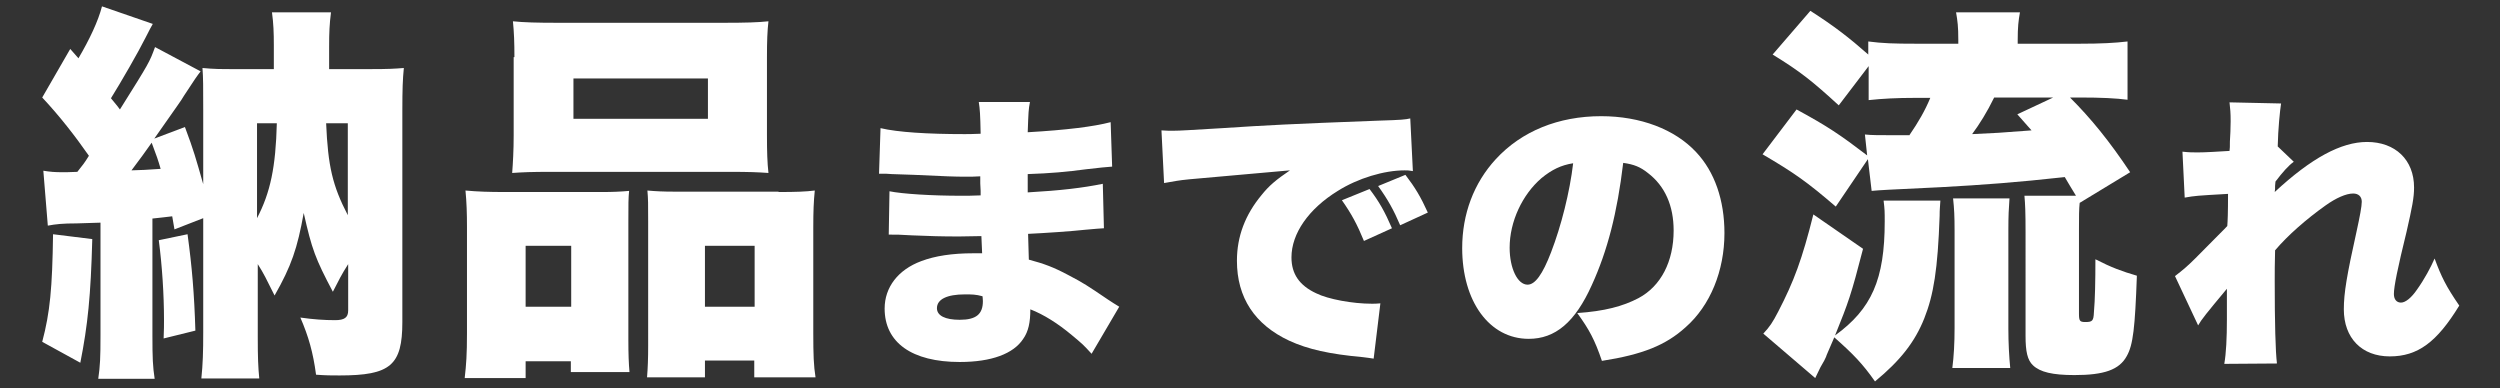
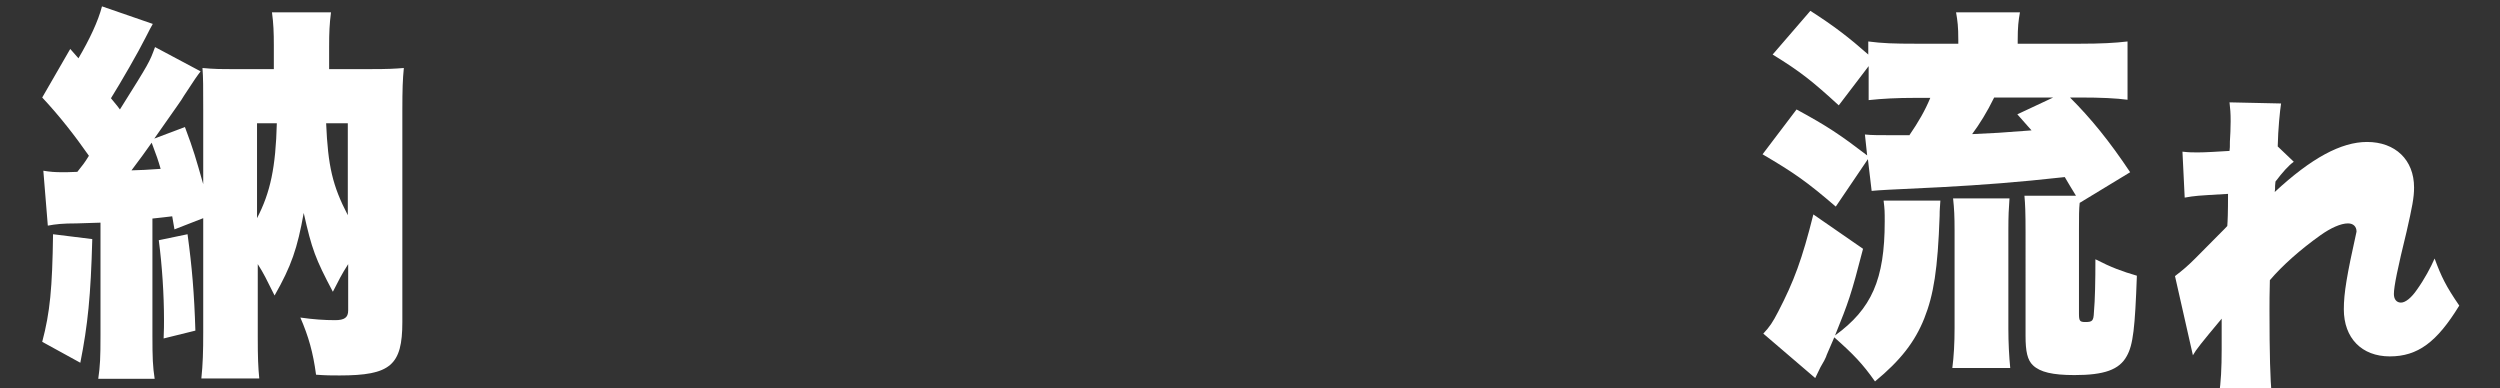
<svg xmlns="http://www.w3.org/2000/svg" version="1.1" id="レイヤー_1" x="0px" y="0px" viewBox="0 0 669.2 103.9" style="enable-background:new 0 0 669.2 103.9;" xml:space="preserve">
  <rect x="0" y="0" width="669.2" height="103.9" fill="#333333" stroke="none" />
  <style type="text/css">
	.st0{fill:#FFFFFF;}
</style>
  <g>
    <g>
      <path class="st0" d="M24.7,64c-0.4,15.2-1.2,23-3.2,33.1l-10.2-5.6c2.1-7.9,2.7-14.4,2.9-28.8L24.7,64z M11.6,45.7    c1.9,0.3,2.9,0.4,5.4,0.4c0.5,0,1.3,0,3.7-0.1c1.5-1.9,1.8-2.2,3.1-4.3c-3.7-5.3-7.9-10.7-12.5-15.6l7.5-13    c1.5,1.7,1.5,1.7,2.2,2.5c3-5.1,5.3-10,6.3-13.9l13.6,4.7C40.4,7.3,40.1,7.8,39,10c-2,4-6.5,11.8-9.3,16.3c1.5,1.8,2.3,2.8,2.4,3    C40,16.7,40,16.7,41.5,12.6l12.2,6.5c-1,1.3-1.5,2-4.5,6.6c-0.8,1.4-1.2,1.8-7.9,11.4l8.2-3.1c2.4,6.4,2.9,8.3,4.9,15.3V29.7    c0-6.7,0-8.7-0.2-11.5c3.2,0.3,4.6,0.3,9.2,0.3h9.9v-6.3c0-3.5-0.1-6-0.5-8.9h15.8c-0.4,3.1-0.5,5.5-0.5,9.1v6.1h11    c4.9,0,6.5-0.1,9-0.3c-0.3,3-0.4,5.6-0.4,11.5v56.5c0,11.6-3.2,14.3-16.8,14.3c-2.1,0-3.6,0-6.3-0.2c-0.8-6-2-10.2-4.2-15.3    c3.5,0.5,6.4,0.7,9.3,0.7c2.5,0,3.5-0.7,3.5-2.6V70.7c-1.9,3-2.4,4.1-4.1,7.4c-4.7-8.9-5.6-11.3-7.8-21.1    c-1.7,9.5-3.3,14.2-7.8,22.1c-2.2-4.4-2.9-5.9-4.5-8.4v19.6c0,5.4,0.1,7.9,0.4,11H53.9c0.4-3.9,0.5-7.1,0.5-12.4V58.4l-7.7,3    c-0.3-1.7-0.4-2.2-0.6-3.5c-2.4,0.3-2.6,0.3-5.3,0.6v31.3c0,6.1,0.1,8.3,0.6,11.6H26.3c0.5-3.5,0.6-5.6,0.6-11.6V59.6    c-2.6,0.1-3.9,0.1-6.4,0.2c-3.7,0-5.6,0.2-7.7,0.6L11.6,45.7z M35.2,45.6c3.3-0.1,3.3-0.1,7.8-0.4c-0.7-2.4-1-3.3-2.4-7    C38.7,40.9,37.9,42,35.2,45.6z M50.2,62.7c1.2,8.8,1.8,15.9,2.1,25.8l-8.5,2.1c0.1-2.2,0.1-3.9,0.1-4.9c0-6.8-0.5-14.6-1.4-21.4    L50.2,62.7z M68.8,58.4c3.6-6.9,5-13.7,5.3-25.4h-5.3V58.4z M87.3,33c0.5,11.5,1.7,16.7,5.8,24.6V33H87.3z" />
-       <path class="st0" d="M124.4,101.1c0.4-3.5,0.6-6.2,0.6-11.9V60.7c0-3.6-0.1-6.6-0.4-9.7c3.3,0.3,6.2,0.4,10.7,0.4h25.9    c2.8,0,5-0.1,7.2-0.3c-0.2,2-0.2,3.3-0.2,8.4v31.5c0,3.8,0.1,6.3,0.3,8.6h-15.7v-2.9h-12.1v4.5H124.4z M137.7,15.3    c0-3.9-0.1-6.6-0.4-9.6c2.9,0.3,6.4,0.4,11.9,0.4h44.5c5.8,0,9.2-0.1,12-0.4c-0.3,2.6-0.4,5.4-0.4,9.6v20.9    c0,4.6,0.1,7.4,0.4,10.1c-2.9-0.2-4.9-0.3-10.7-0.3h-47.3c-5.6,0-7.7,0.1-10.6,0.3c0.2-2.6,0.4-6.1,0.4-10.1V15.3z M152.9,65.8    h-12.2v16.3h12.2V65.8z M153.5,21v10.8h36V21H153.5z M208.4,51.4c4.7,0,7.3-0.1,9.7-0.4c-0.3,3-0.4,5.6-0.4,9.8v28.4    c0,5.7,0.1,8.7,0.6,11.8h-16.4v-4.5h-13.2v4.5h-15.5c0.2-2.5,0.3-4.9,0.3-8.6V59.2c0-4.8,0-5.8-0.2-8.2c2.2,0.2,4.3,0.3,7.2,0.3    H208.4z M188.8,82.1H202V65.8h-13.3V82.1z" />
-       <path class="st0" d="M235.7,34.3c4.6,1.1,12.6,1.6,22.5,1.6c0.9,0,2,0,4.3-0.1c-0.1-5.2-0.2-6.6-0.5-8.5h13.7    c-0.4,2.1-0.4,2.7-0.6,8.1c10.4-0.6,17.6-1.5,22.2-2.7l0.4,11.9c-2.3,0.2-2.7,0.2-6.9,0.7c-5.2,0.7-9.6,1.1-15.7,1.3    c0,2,0,2,0,4.9c8.8-0.5,14.7-1.2,20.1-2.3l0.3,11.9c-1.6,0.1-1.6,0.1-5,0.4c-3.5,0.4-11,0.9-15.3,1.1c0.1,3.6,0.1,3.6,0.2,6.9    c4.1,1.1,6.6,2,10.7,4.2c4,2.1,4.9,2.7,10.5,6.5c1.2,0.8,1.7,1.1,3,1.9l-7.4,12.6c-2.3-2.5-2.3-2.5-5.3-5    c-3.7-3.1-7.5-5.5-11.1-6.9c0,3.5-0.5,5.9-1.9,7.9c-2.6,4-8.5,6.2-17,6.2c-12.8,0-20.1-5.2-20.1-14.3c0-5.7,3.6-10.4,9.8-12.7    c3.7-1.4,8.3-2.1,13.9-2.1c1,0,1.2,0,2.4,0c-0.1-2.7-0.2-4.2-0.2-4.6c-1.6,0-4.8,0.1-6,0.1c-4.5,0-8.1-0.1-12.6-0.3    c-3.4-0.2-3.8-0.2-6.2-0.2l0.2-11.6c3.4,0.7,11.2,1.2,19.2,1.2c1.6,0,2.8,0,5.2-0.1c0-0.5,0-0.8,0-1.2c0-0.2,0-0.2-0.1-2    c0-1.1,0-1.1,0-1.9c-1.8,0.1-2.6,0.1-3.3,0.1c-4.2,0-5.5-0.1-14.5-0.5c-3-0.1-3-0.1-5.9-0.2c-1.1-0.1-1.9-0.1-2.1-0.1    c-0.3,0-0.8,0-1.3,0L235.7,34.3z M258.3,78.8c-4.8,0-7.5,1.3-7.5,3.7c0,2,2.2,3.1,6.1,3.1c4.4,0,6.2-1.5,6.2-5    c0-0.5-0.1-1.3-0.1-1.3C261.2,78.8,260.1,78.8,258.3,78.8z" />
-       <path class="st0" d="M310.9,34.9c1.3,0.1,2.3,0.1,3,0.1c2,0,4.8-0.2,13.3-0.7c12.2-0.8,17.9-1.1,41.7-2c6.5-0.2,7.2-0.3,8.6-0.6    l0.7,14.1c-1.1-0.2-1.4-0.2-2.2-0.2c-5.5,0-12.5,2.1-17.9,5.5c-7.8,4.8-12.4,11.4-12.4,17.8c0,4.4,2.1,7.5,6.6,9.6    c3.2,1.6,9.8,2.8,14.9,2.8c0.8,0,1.2,0,2.3-0.1l-1.8,14.8c-1.1-0.2-1.5-0.2-2.9-0.4c-8.9-0.8-14.7-2.1-19.7-4.4    c-9.2-4.3-14-11.5-14-21.4c0-6.5,2.2-12.3,6.6-17.6c2-2.5,3.9-4.1,7.6-6.6l-27,2.4c-3,0.3-3.8,0.5-6.7,1L310.9,34.9z M365.1,64.5    c-1.8-4.4-3.3-7.2-5.9-10.9l7.4-3c2.6,3.4,4.1,6.1,6,10.5L365.1,64.5z M374.8,60.3c-1.7-4-3.3-6.9-5.9-10.5l7.3-3    c2.6,3.4,4.1,5.9,6,10.1L374.8,60.3z" />
-       <path class="st0" d="M426.1,76.3c-4.5,10-9.8,14.4-16.9,14.4c-10.5,0-17.8-10-17.8-24.3c0-9.1,3.1-17.4,9-23.8    c6.9-7.5,16.8-11.5,28.2-11.5c10.5,0,19.7,3.5,25.4,9.6c5,5.3,7.6,12.9,7.6,21.7c0,10.1-3.8,19.4-10.4,25.2    c-5.3,4.8-11.5,7.3-22.4,9c-1.9-5.6-3.4-8.4-6.6-12.8c7.3-0.5,12.2-1.8,16.4-4c6-3.2,9.4-9.8,9.4-18.1c0-6.6-2.3-11.9-6.9-15.4    c-2-1.6-3.7-2.3-6.6-2.7C432.9,57,430.3,67.1,426.1,76.3z M412.6,47.7c-5.1,4.4-8.5,11.6-8.5,18.6c0,5.5,2.1,9.9,4.8,9.9    c2,0,4-2.7,6.3-8.7c2.7-7,5-16.1,5.9-23.8C417.9,44.2,415.4,45.4,412.6,47.7z" />
      <path class="st0" d="M492.2,28.2c-7-6.4-10.2-9-17.7-13.6l10.1-11.7c6.4,4.1,10.4,7.2,15.5,11.7v-3.5c3.8,0.5,6.9,0.6,12.8,0.6    h11.3v-1c0-3.6-0.2-5.1-0.6-7.4h17.1c-0.4,2.2-0.6,4-0.6,7.5v0.9h16.5c5.8,0,9.5-0.2,12.9-0.6v15.6c-3-0.4-7.1-0.6-12.7-0.6h-2.7    c5.6,5.6,10.5,11.6,16.1,20l-13.5,8.2v-0.1c-0.2,1.8-0.2,3.7-0.2,7.3v22.4c0,2,0.2,2.3,1.7,2.3c1.9,0,2.2-0.3,2.3-2.6    c0.3-3.2,0.4-8.6,0.4-14.2c4.3,2.2,7,3.2,11.1,4.4c-0.5,13.9-1,18.5-2.7,21.5c-2,3.7-6.1,5.1-14,5.1c-5.9,0-9.2-0.8-11.1-2.6    c-1.5-1.4-2-3.7-2-7.9V62.2c0-5.4-0.1-7.6-0.3-9.8h13.8c-1.7-2.8-1.9-3.1-3-5c-12.7,1.4-22,2.1-33.1,2.7    c-14.8,0.7-16.5,0.8-18.6,1l-1-8.5l-8.6,12.7c-7.8-6.7-11.1-9-19.6-14l9.1-12c8.3,4.5,11.7,6.8,18.9,12.3l-0.6-5.6    c2.1,0.2,2.6,0.2,11.9,0.2c2.4-3.5,4.2-6.6,5.6-10h-4.1c-4.7,0-8.8,0.2-12.4,0.6v-9.1L492.2,28.2z M519.4,53.7    c-0.1,1.8-0.2,2.3-0.2,4.1c-0.5,14.3-1.6,21.1-4.1,27.4c-2.5,6.3-6.4,11.3-13.2,16.9c-3.3-4.7-5.8-7.3-10.9-11.8    c-1.4,3.3-2.2,5-2.2,5.2c-0.4,0.9-0.4,0.9-1.5,2.8c-0.4,0.8-0.7,1.5-1.4,2.9l-13.9-11.9c1.7-1.8,2.5-3,4-5.9    c4.2-8.1,6.4-14,9.4-26l13.3,9.2c-3.2,12.4-3.9,14.3-7.5,23.2c9.8-7.1,13.3-15,13.3-30.5c0-2.6,0-3.2-0.3-5.6H519.4z M522.6,98.5    c0.4-3.1,0.6-6.6,0.6-10.7v-26c0-4-0.1-5.9-0.4-8.7h15.1c-0.2,2.8-0.3,4.6-0.3,8.5V88c0,3.7,0.2,7.5,0.5,10.5H522.6z M533.8,26.1    c-1.9,3.9-3.9,7.1-5.9,9.8c6.7-0.3,6.7-0.3,15.9-1c-1.5-1.7-2-2.3-3.8-4.3l9.6-4.5H533.8z" />
-       <path class="st0" d="M582.2,73.9c2.1-1.6,3.4-2.7,5.5-4.8c5.2-5.3,8.1-8.1,8.5-8.6c0.1-1.2,0.2-3.5,0.2-8.6    c-8.7,0.5-8.7,0.5-11.6,1l-0.6-12.3c1.8,0.2,2.7,0.2,4.1,0.2c2,0,5.2-0.2,8.5-0.4c0.1-0.9,0.1-0.9,0.1-2.5    c0.1-1.6,0.2-3.6,0.2-5.4c0-2.4-0.1-3.2-0.3-5.1l13.8,0.3c-0.3,1.9-0.8,6.8-0.9,11.5l4.3,4.1c-1.4,1-3,2.8-4.9,5.3l-0.1,1.1    c0,0.9,0,1-0.1,1.7c9.8-9.1,17.8-13.4,24.7-13.4c7.6,0,12.6,4.8,12.6,12.2c0,2.7-0.5,5.2-2,11.8c-2.4,9.8-3.4,14.7-3.4,16.7    c0,1.4,0.7,2.3,1.9,2.3c1.2,0,2.8-1.3,4.3-3.5c2-2.8,3.7-6,4.7-8.3c1.8,4.9,3.1,7.5,6.6,12.6c-6,9.8-11.1,13.6-18.6,13.6    c-7.5,0-12.3-4.9-12.3-12.6c0-4.4,0.8-9.1,3.4-20.8c0.9-4.1,1.4-6.8,1.4-8c0-1.4-0.9-2.2-2.3-2.2c-1.9,0-4.6,1.2-7.4,3.2    c-5.2,3.7-10.1,8-13.5,12c-0.1,3.7-0.1,5.9-0.1,8.2c0,11.1,0.2,19,0.6,22.1l-14.1,0.1c0.5-2.8,0.7-7,0.7-11.9v-4.3    c0-0.4,0-0.9,0-1.6c0-0.5,0-0.8,0-0.9c0-0.3,0-0.8,0-1.4c-5.5,6.6-6.8,8.2-7.7,9.8L582.2,73.9z" />
+       <path class="st0" d="M582.2,73.9c2.1-1.6,3.4-2.7,5.5-4.8c5.2-5.3,8.1-8.1,8.5-8.6c0.1-1.2,0.2-3.5,0.2-8.6    c-8.7,0.5-8.7,0.5-11.6,1l-0.6-12.3c1.8,0.2,2.7,0.2,4.1,0.2c2,0,5.2-0.2,8.5-0.4c0.1-0.9,0.1-0.9,0.1-2.5    c0.1-1.6,0.2-3.6,0.2-5.4c0-2.4-0.1-3.2-0.3-5.1l13.8,0.3c-0.3,1.9-0.8,6.8-0.9,11.5l4.3,4.1c-1.4,1-3,2.8-4.9,5.3l-0.1,1.1    c0,0.9,0,1-0.1,1.7c9.8-9.1,17.8-13.4,24.7-13.4c7.6,0,12.6,4.8,12.6,12.2c0,2.7-0.5,5.2-2,11.8c-2.4,9.8-3.4,14.7-3.4,16.7    c0,1.4,0.7,2.3,1.9,2.3c1.2,0,2.8-1.3,4.3-3.5c2-2.8,3.7-6,4.7-8.3c1.8,4.9,3.1,7.5,6.6,12.6c-6,9.8-11.1,13.6-18.6,13.6    c-7.5,0-12.3-4.9-12.3-12.6c0-4.4,0.8-9.1,3.4-20.8c0-1.4-0.9-2.2-2.3-2.2c-1.9,0-4.6,1.2-7.4,3.2    c-5.2,3.7-10.1,8-13.5,12c-0.1,3.7-0.1,5.9-0.1,8.2c0,11.1,0.2,19,0.6,22.1l-14.1,0.1c0.5-2.8,0.7-7,0.7-11.9v-4.3    c0-0.4,0-0.9,0-1.6c0-0.5,0-0.8,0-0.9c0-0.3,0-0.8,0-1.4c-5.5,6.6-6.8,8.2-7.7,9.8L582.2,73.9z" />
    </g>
  </g>
</svg>